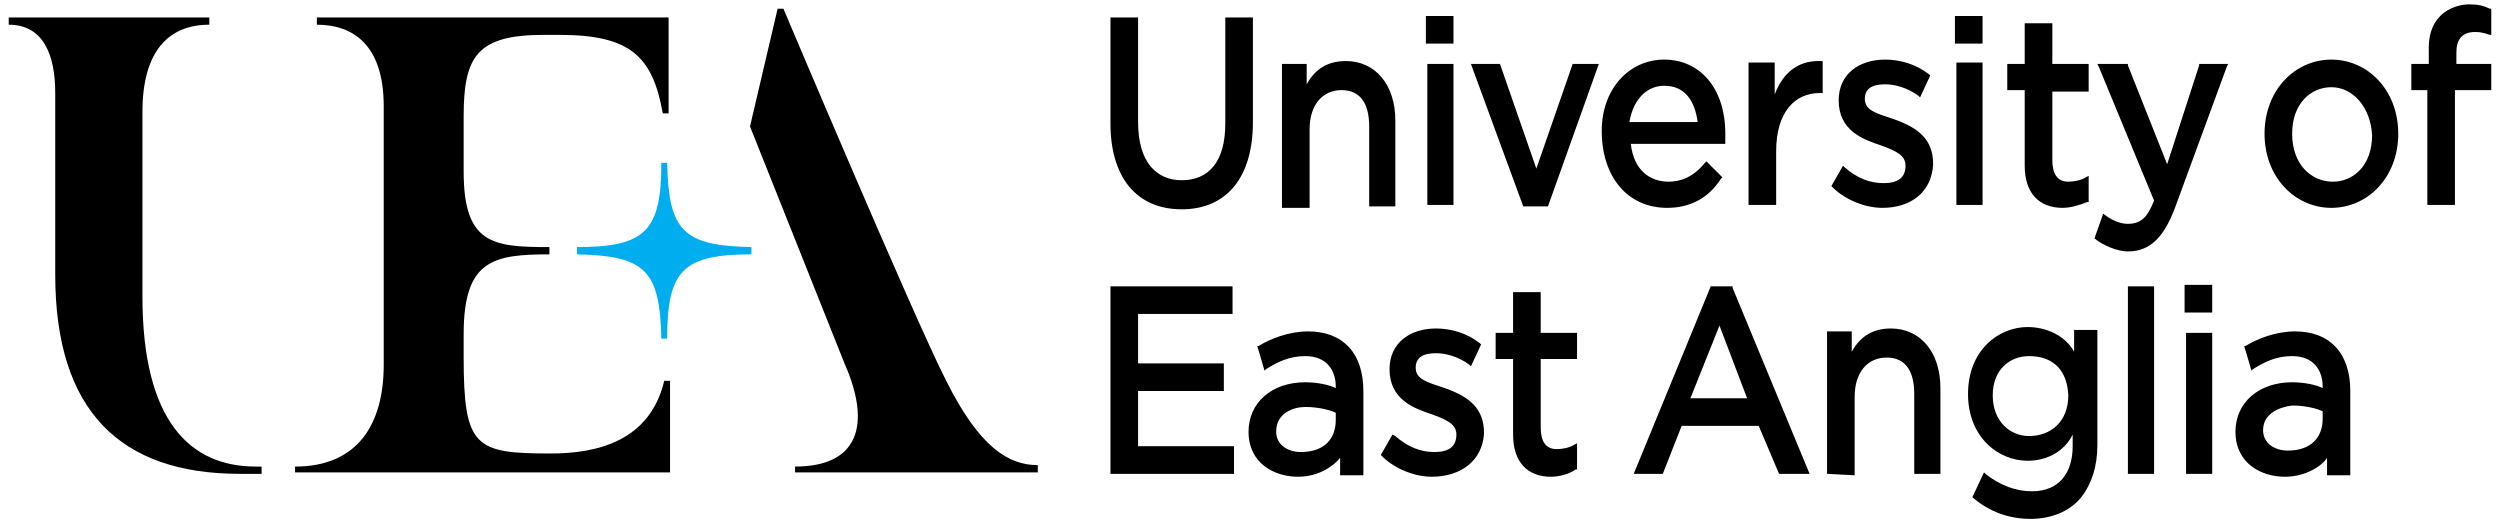
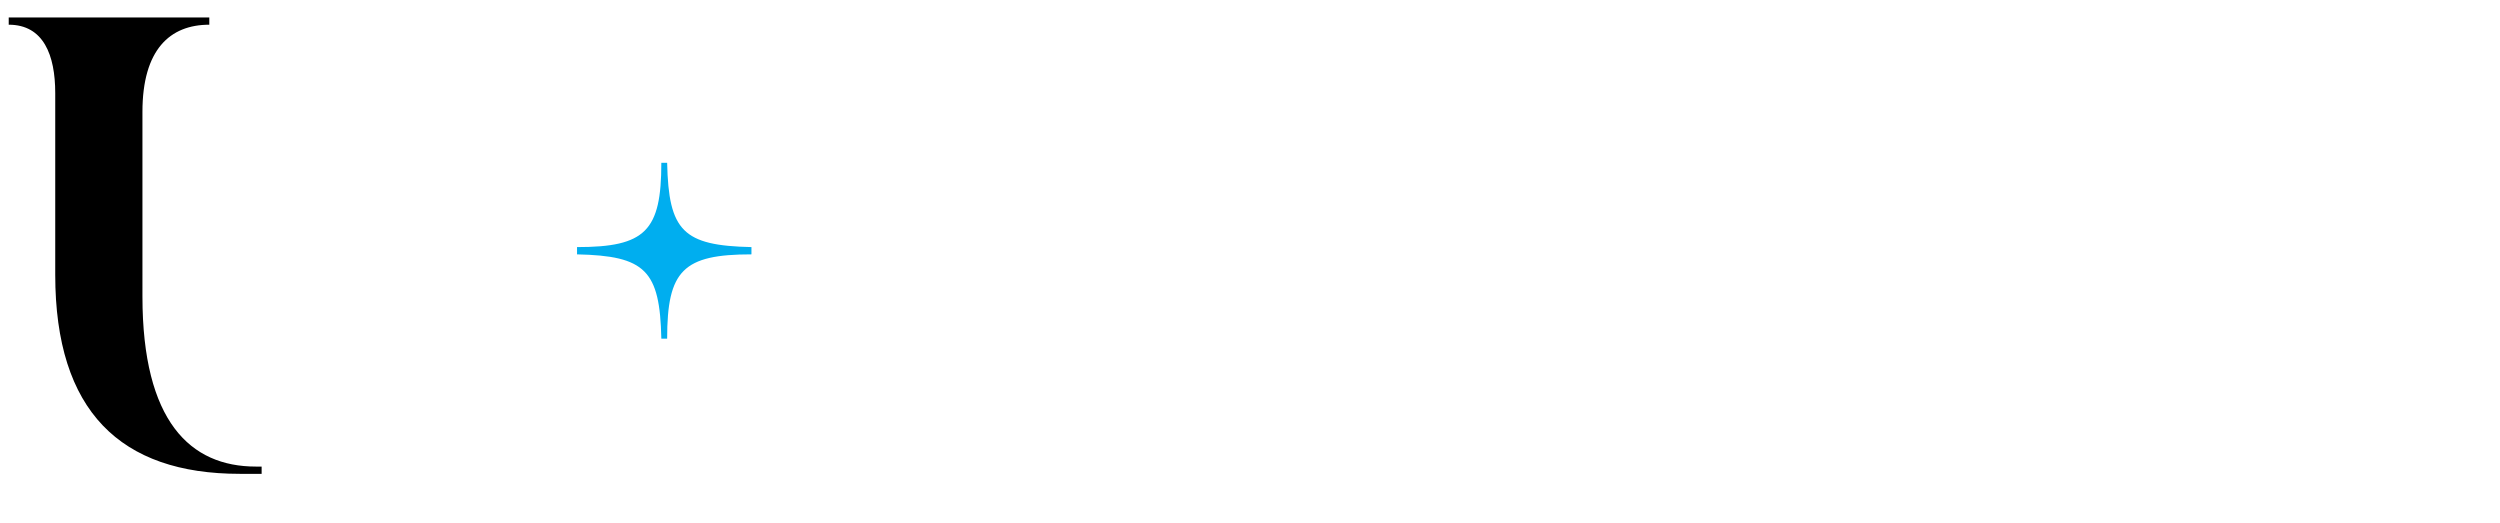
<svg xmlns="http://www.w3.org/2000/svg" xml:space="preserve" viewBox="0 0 172 36">
  <g>
    <g>
-       <path d="M81.3 14.4c-3.1 0-4.9-2.2-4.9-5.9V1.2h1.9v7.2c0 2.8 1.3 4 3 4 1.8 0 3-1.2 3-3.9V1.2h1.9v7.2c0 3.8-1.8 6-4.9 6M88.2 14.1V4.4h1.7v1.4c.6-1.1 1.5-1.6 2.7-1.6 2 0 3.4 1.6 3.4 4.1v5.9h-1.8V8.7c0-1.7-.7-2.5-1.9-2.5-1.3 0-2.2 1-2.2 2.7v5.4h-1.9v-.2zM100 14.1h-1.8V4.4h1.8v9.7M100 3h-1.9V1.1h1.9V3zM106.5 14.2h-1.7l-3.6-9.8h2l2.5 7.2 2.5-7.2h1.8l-3.5 9.8zM114.7 14.3c-2.7 0-4.5-2.1-4.5-5.3 0-2.9 1.9-4.9 4.3-4.9s4.2 1.9 4.2 5.1v.7h-6.5c.2 1.8 1.3 2.6 2.6 2.6.8 0 1.7-.3 2.5-1.3l.1-.1 1.1 1.1-.1.1c-.9 1.4-2.2 2-3.7 2m2.1-5.9c-.2-1.5-.9-2.5-2.3-2.5-1.1 0-2.1.8-2.4 2.5h4.7zM122.2 14.1h-1.9V4.3h1.8v2.2c.6-1.6 1.7-2.3 3-2.3h.3v2.2h-.2c-1.7 0-3 1.3-3 4v3.7zM129.5 14.3c-1.1 0-2.5-.5-3.4-1.4l-.1-.1.8-1.4.1.1c.9.8 1.8 1.1 2.7 1.1 1 0 1.5-.4 1.5-1.2 0-.7-.6-1-1.7-1.4-1.2-.4-2.9-1-2.9-3.1 0-1.8 1.4-2.8 3.2-2.8 1 0 2.1.3 3 1l.1.1-.7 1.5-.1-.1c-.8-.6-1.7-.8-2.3-.8-.9 0-1.4.3-1.4 1 0 .8.8 1 2 1.4 1.7.6 2.7 1.4 2.7 3.1-.1 1.9-1.5 3-3.5 3M144.7 14.7c.5.4 1.1.7 1.7.7 1 0 1.4-.6 1.8-1.6l-3.8-9.2-.1-.2h2.1v.1l2.7 6.8 2.2-6.8v-.1h2l-.1.2-3.6 9.8c-.7 1.8-1.6 2.9-3.2 2.9-.7 0-1.7-.4-2.3-.9l.6-1.7zM160.4 14.3c-2.5 0-4.6-2.1-4.6-5.1s2.1-5.1 4.6-5.1 4.6 2.1 4.6 5.1-2.1 5.1-4.6 5.1m0-8.3c-1.4 0-2.7 1.1-2.7 3.2s1.3 3.3 2.8 3.3c1.4 0 2.7-1.1 2.7-3.2-.1-1.9-1.3-3.3-2.8-3.3M168.9 14.1H167V6.2h-1.1V4.4h1.2V3.3c0-2.5 1.9-3 2.8-3 .6 0 1 .1 1.4.3h.1v1.8h-.1c-.3-.1-.6-.2-1-.2-.9 0-1.3.5-1.3 1.4v.8h2.4v1.8h-2.5v7.9zM84.9 32.6h-8.5V19.7h8.4v1.9h-6.5V25h5.9v1.9h-5.9v3.8h6.6v1.9zM89.3 32.8c-1.6 0-3.4-.9-3.4-3.1 0-2 1.6-3.4 3.9-3.4.9 0 1.7.2 2.1.4v-.1c0-1.1-.6-2.1-2.1-2.1-1.1 0-1.9.4-2.7.9l-.1.1-.5-1.7h.1c.8-.5 2.1-1 3.4-1 2.4 0 3.8 1.5 3.8 4.1v5.8h-1.6v-1.2c-.4.5-1.4 1.3-2.9 1.3m-1.5-3.1c0 .9.8 1.4 1.7 1.4 1.6 0 2.4-.9 2.4-2.2v-.5c-.4-.2-1.2-.4-2.1-.4-.8 0-2 .4-2 1.7zM124.5 32.6h-2.1l-1.4-3.3h-5.3l-1.3 3.3h-2l5.3-12.9h1.5v.1l5.3 12.8m-4.3-5.2-1.9-5-2 5h3.9zM139.7 35.7c-1.5 0-2.8-.5-3.9-1.4l-.1-.1.8-1.7.1.1c1 .8 2.1 1.2 3.2 1.2 1.9 0 2.8-1.3 2.8-3.1v-.8c-.6 1.2-1.8 1.8-3.1 1.8-2 0-4.1-1.6-4.1-4.6s2.1-4.6 4.1-4.6c1.3 0 2.6.6 3.2 1.7v-1.5h1.6v7.9c0 1.5-.4 2.7-1.1 3.6-.8 1-2.1 1.5-3.5 1.5m-.1-11.2c-1.3 0-2.5.9-2.5 2.7 0 1.8 1.2 2.8 2.5 2.8 1.5 0 2.7-1 2.7-2.8-.1-2-1.3-2.7-2.7-2.7M148.2 32.6h-1.8V19.7h1.8v12.9zM141.9 14.3c-1.6 0-2.6-1-2.6-2.9V6.2h-1.2V4.4h1.2V1.6h1.9v2.8h2.5v1.9h-2.5V11c0 .9.3 1.5 1.1 1.5.4 0 .9-.1 1.2-.3l.2-.1v1.8h-.1c-.5.2-1.1.4-1.7.4M136.4 14.1h-1.8V4.3h1.8v9.8m0-11.1h-1.9V1.1h1.9V3zM98.5 32.8c-1.1 0-2.5-.5-3.4-1.4l-.1-.1.8-1.4.2.1c.9.8 1.8 1.1 2.7 1.1 1 0 1.5-.4 1.5-1.2 0-.7-.6-1-1.7-1.4-1.2-.4-2.9-1-2.9-3.1 0-1.8 1.4-2.8 3.2-2.8 1 0 2.1.3 3 1l.1.1-.7 1.5-.1-.1c-.8-.6-1.7-.8-2.3-.8-.9 0-1.4.3-1.4 1 0 .8.8 1 2 1.4 1.7.6 2.7 1.4 2.7 3.1-.1 1.9-1.6 3-3.6 3M106.7 32.8c-1.6 0-2.6-1-2.6-2.9v-5.2h-1.2v-1.8h1.2v-2.8h1.9v2.8h2.5v1.8H106v4.7c0 .9.3 1.5 1.1 1.5.4 0 .9-.1 1.2-.3l.2-.1v1.8h-.1c-.4.3-1.1.5-1.7.5M125.7 32.6v-9.8h1.7v1.4c.6-1.1 1.5-1.6 2.7-1.6 2 0 3.4 1.6 3.4 4.1v5.9h-1.8v-5.5c0-1.7-.7-2.5-1.9-2.5-1.3 0-2.2 1-2.2 2.7v5.4l-1.9-.1zM152.2 32.6h-1.8v-9.7h1.8v9.7m0-11.1h-1.9v-1.9h1.9v1.9zM157.2 32.8c-1.6 0-3.4-.9-3.4-3.1 0-2 1.6-3.4 3.9-3.4.9 0 1.7.2 2.1.4v-.1c0-1.1-.6-2.1-2.1-2.1-1.1 0-1.9.4-2.7.9l-.1.1-.5-1.7h.1c.8-.5 2.1-1 3.4-1 2.4 0 3.8 1.5 3.8 4.1v5.8h-1.6v-1.2c-.3.5-1.4 1.3-2.9 1.3m-1.5-3.2c0 .9.8 1.4 1.7 1.4 1.6 0 2.4-.9 2.4-2.2v-.5c-.4-.2-1.2-.4-2.1-.4-.8.1-2 .5-2 1.7z" />
-     </g>
+       </g>
    <path d="M18.1 32.1h-.5c-4.5 0-7.8-3.1-7.8-11.7V7.7c0-4.3 1.9-6 4.6-6v-.5H.6v.5c2.4 0 3.2 2.1 3.2 4.7v12.5c0 9.4 4.5 13.7 12.7 13.7H18v-.5z" />
    <path fill="#00aeef" d="M45.5 23.3c-.1-4.7-1.1-5.7-5.8-5.8V17c4.7 0 5.8-1.1 5.8-5.8h.4c.1 4.7 1.1 5.7 5.8 5.8v.5c-4.7 0-5.8 1.1-5.8 5.8h-.4z" />
-     <path d="M20.3 32.1c4.3 0 6.1-2.9 6.1-7 0-4.9 0 0 0 0V7.3c0-4.2-2.1-5.6-4.6-5.6v-.5H46v6.6h-.4c-.7-3.9-2.2-5.4-7.1-5.4h-1.1c-4.6 0-5.5 1.5-5.5 5.6v3.8c0 5 2 5.2 5.9 5.2v.5c-3.9 0-5.9.4-5.9 5.5v1.6c0 6.2.8 6.6 6 6.6 3.1 0 6.8-.8 7.8-5h.4v6.3H20.3v-.4zM54.7 32.1c4.3 0 5.3-2.8 3.4-7.1L51.6 8.7 53.5.6h.4s9 21.3 11.2 25.6c2.3 4.6 4.3 5.8 6.3 5.8v.5H54.7v-.4z" />
  </g>
</svg>